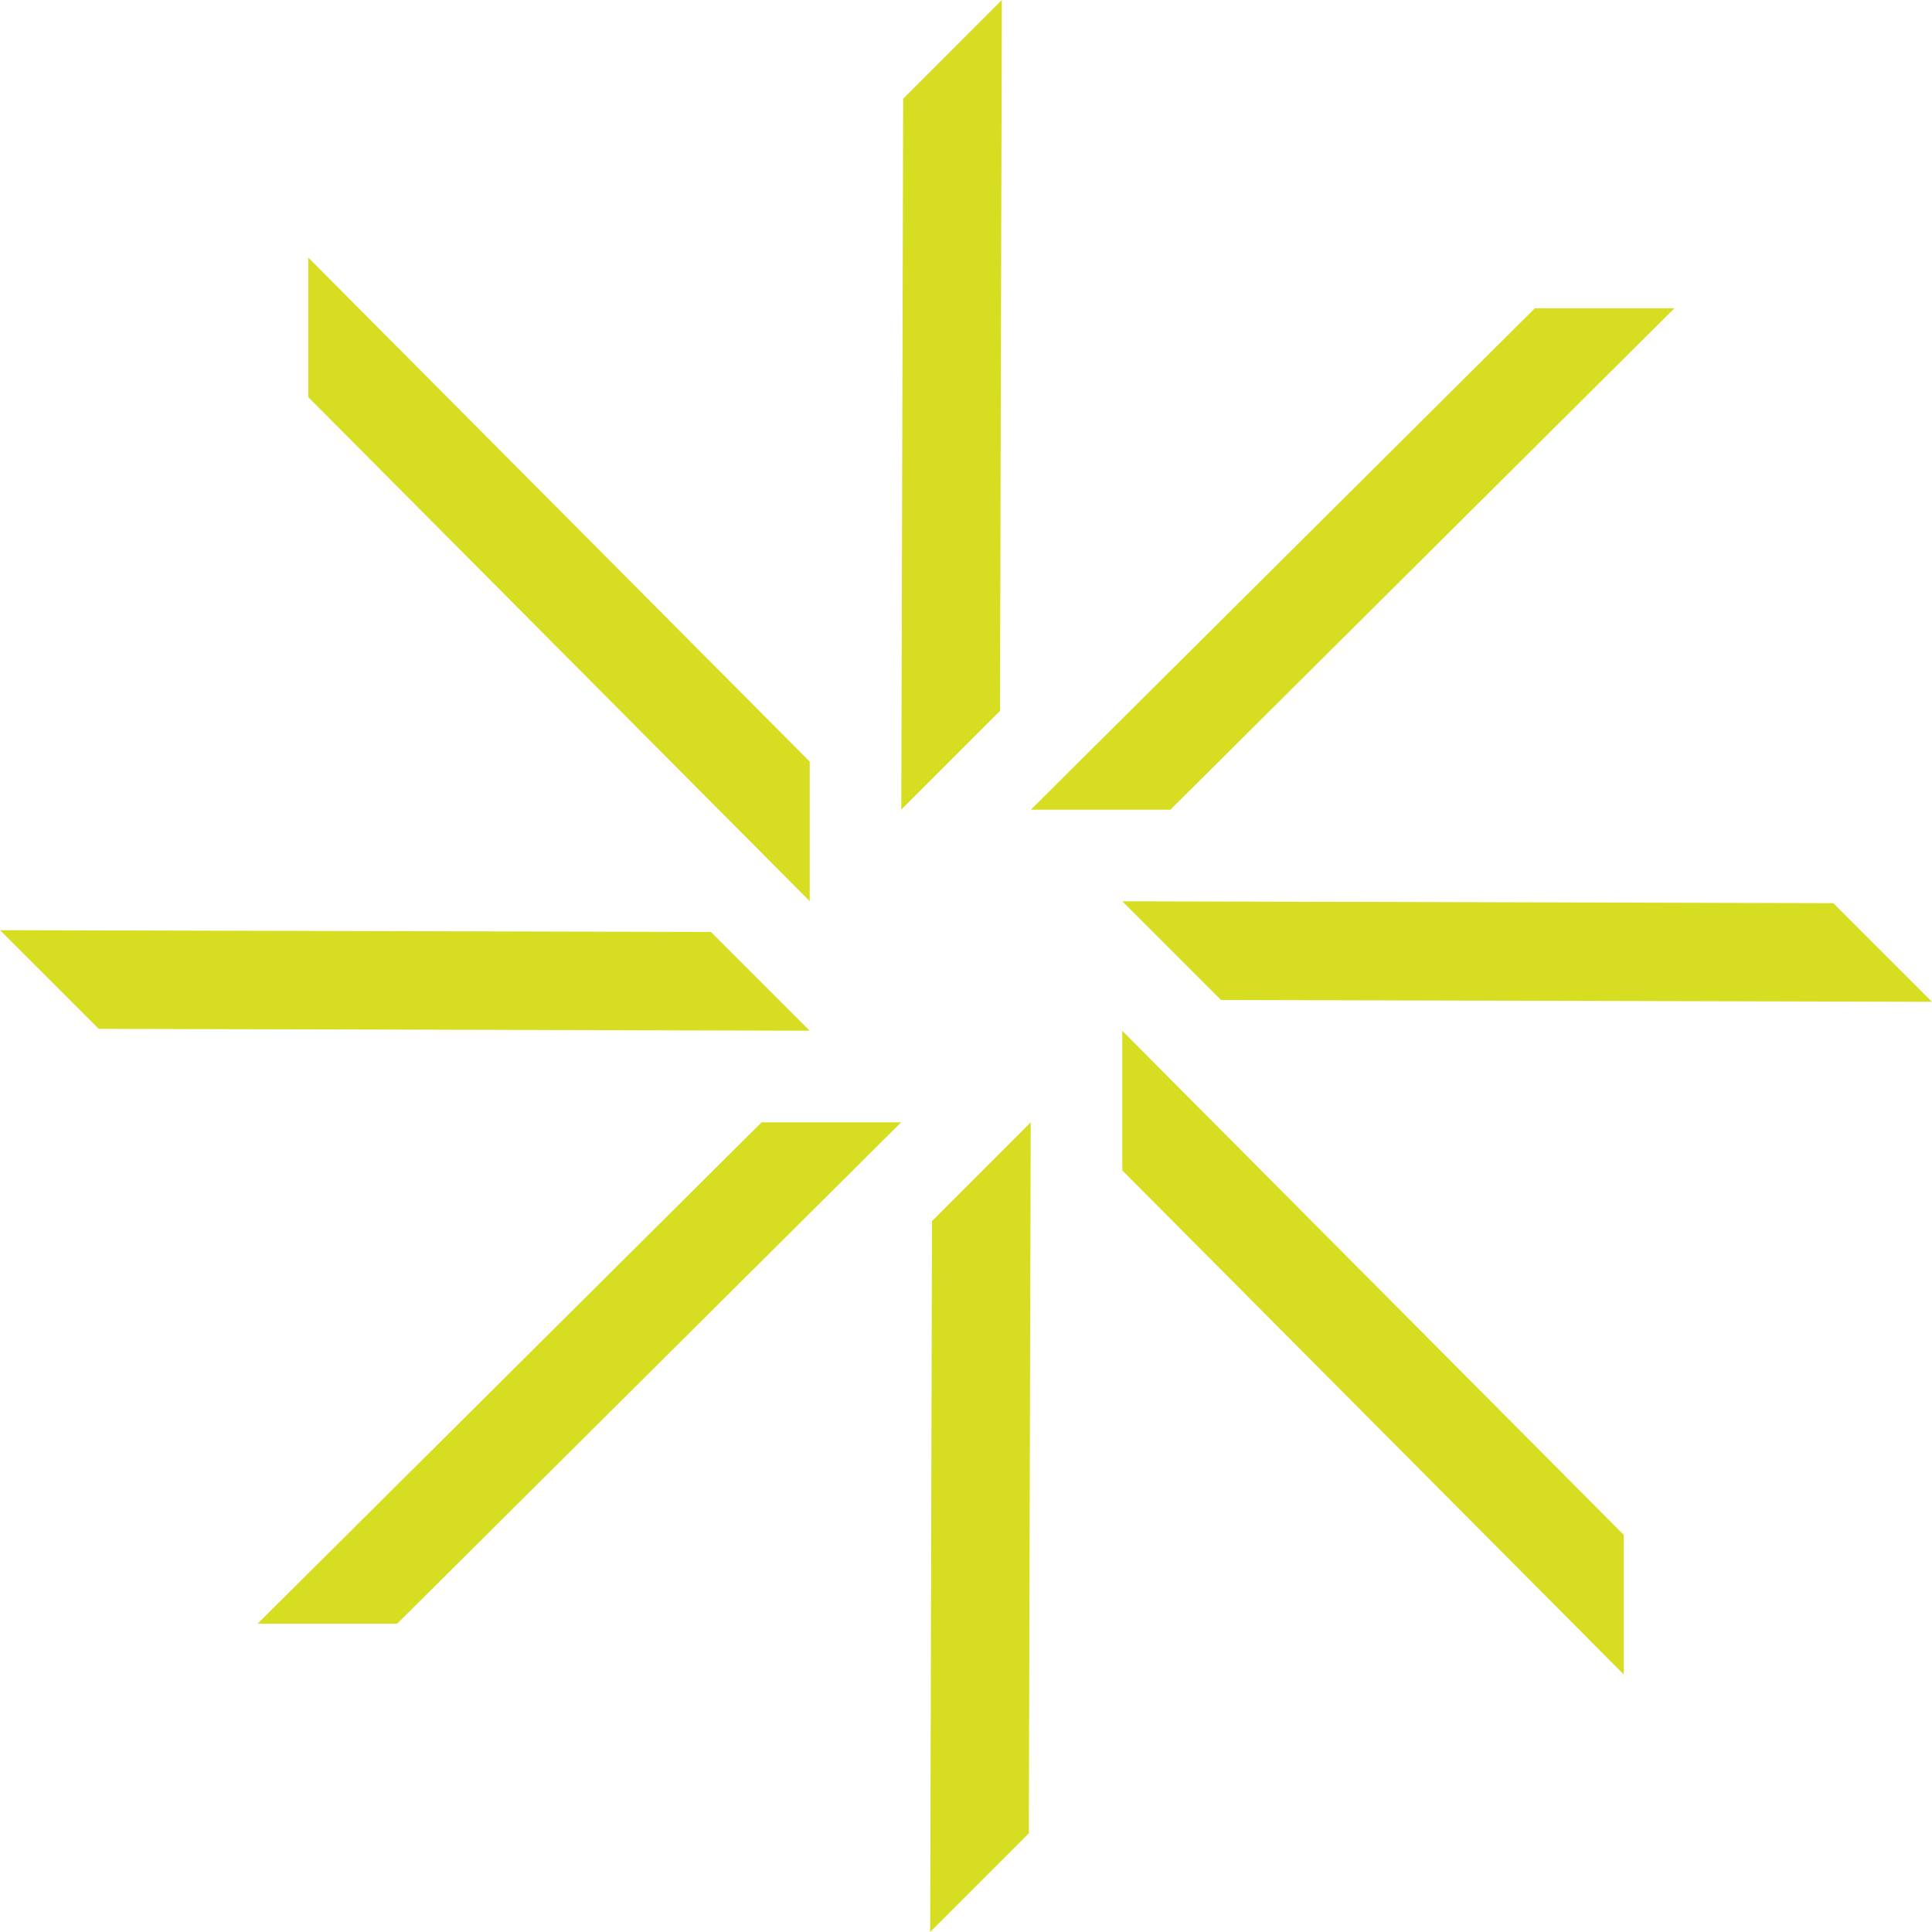
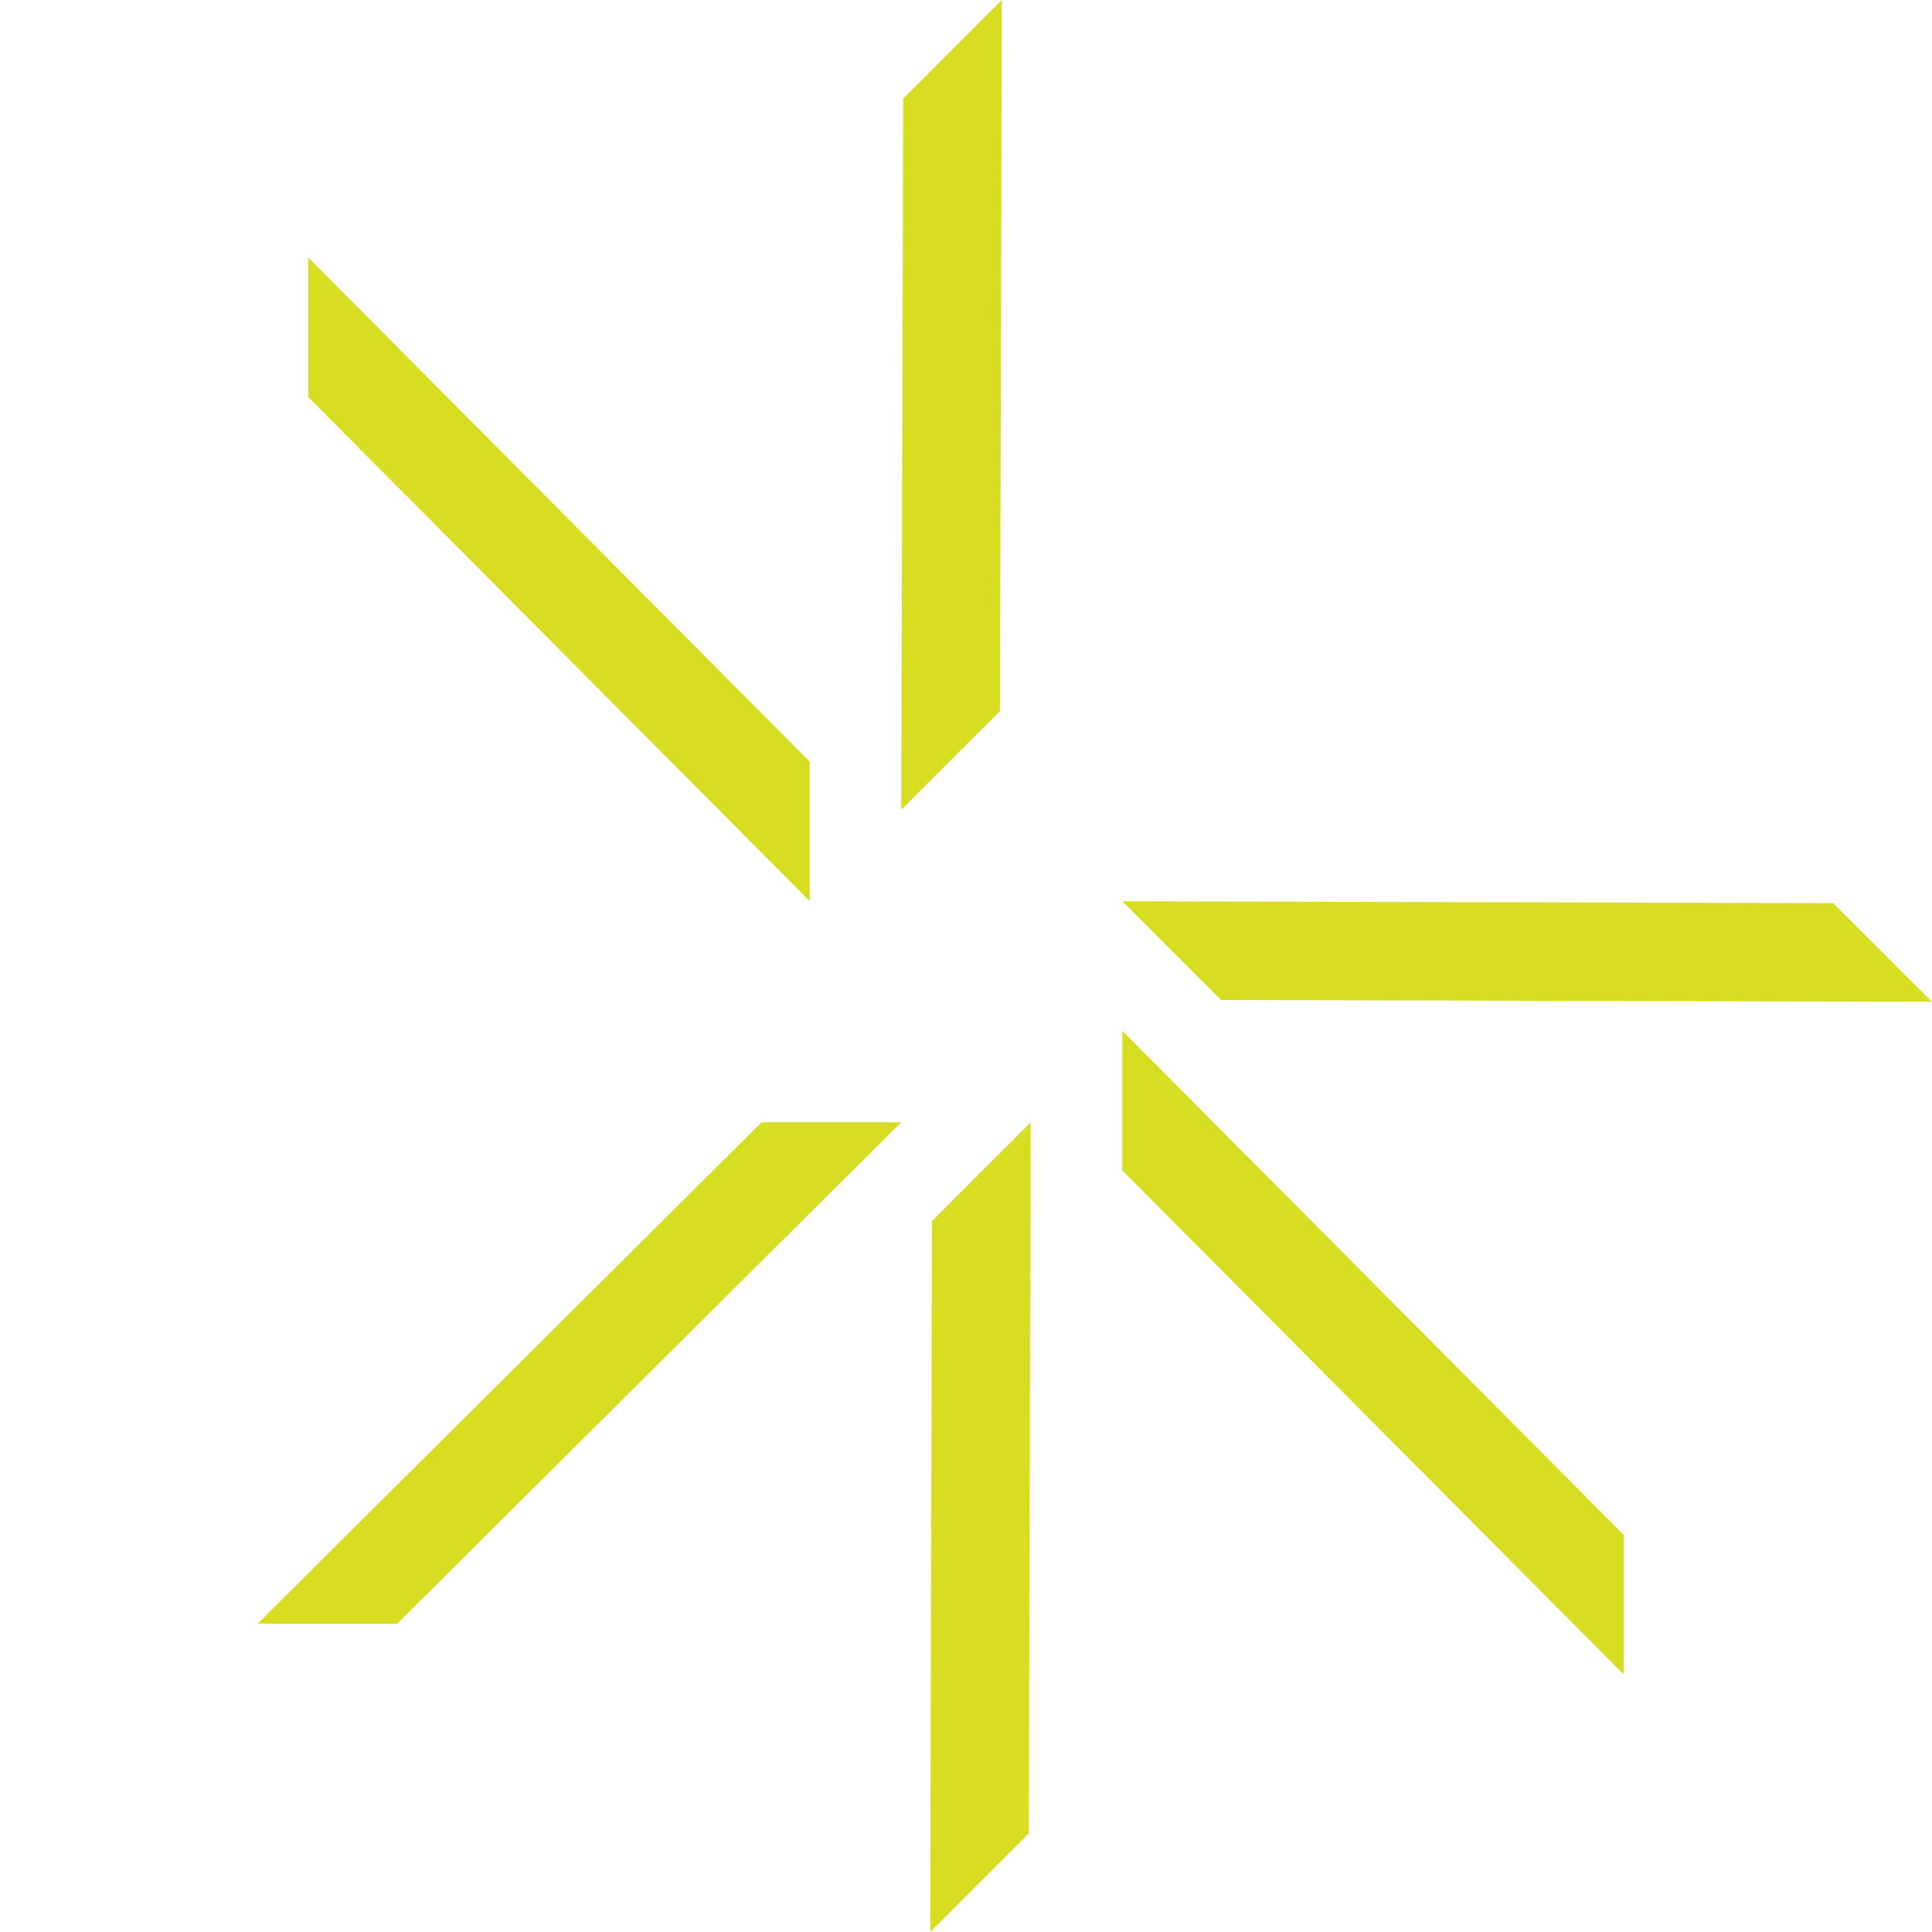
<svg xmlns="http://www.w3.org/2000/svg" version="1.1" id="レイヤー_1" x="0px" y="0px" viewBox="0 0 400 400" style="enable-background:new 0 0 400 400;" xml:space="preserve">
  <style type="text/css">
	.st0{fill:#EB6EA5;}
	.st1{fill:#79A7D9;}
	.st2{fill:#D7DE21;}
	.st3{fill:#F5911E;}
	.st4{fill:#0078B8;}
</style>
  <g>
    <polygon class="st2" points="186.6,167.63 186.99,20.44 207.42,0 207.04,147.19  " />
    <polygon class="st2" points="167.64,186.58 63.83,82.23 63.83,53.33 167.64,157.68  " />
-     <polygon class="st2" points="167.63,213.4 20.44,213.01 0,192.58 147.19,192.96  " />
    <polygon class="st2" points="186.58,232.36 82.23,336.17 53.33,336.17 157.68,232.36  " />
    <polygon class="st2" points="213.4,232.37 213.01,379.56 192.58,400 192.96,252.81  " />
    <polygon class="st2" points="232.36,213.42 336.17,317.77 336.17,346.67 232.36,242.32  " />
    <polygon class="st2" points="232.37,186.6 379.56,186.99 400,207.42 252.81,207.04  " />
-     <polygon class="st2" points="213.42,167.64 317.77,63.83 346.67,63.83 242.32,167.64  " />
  </g>
</svg>